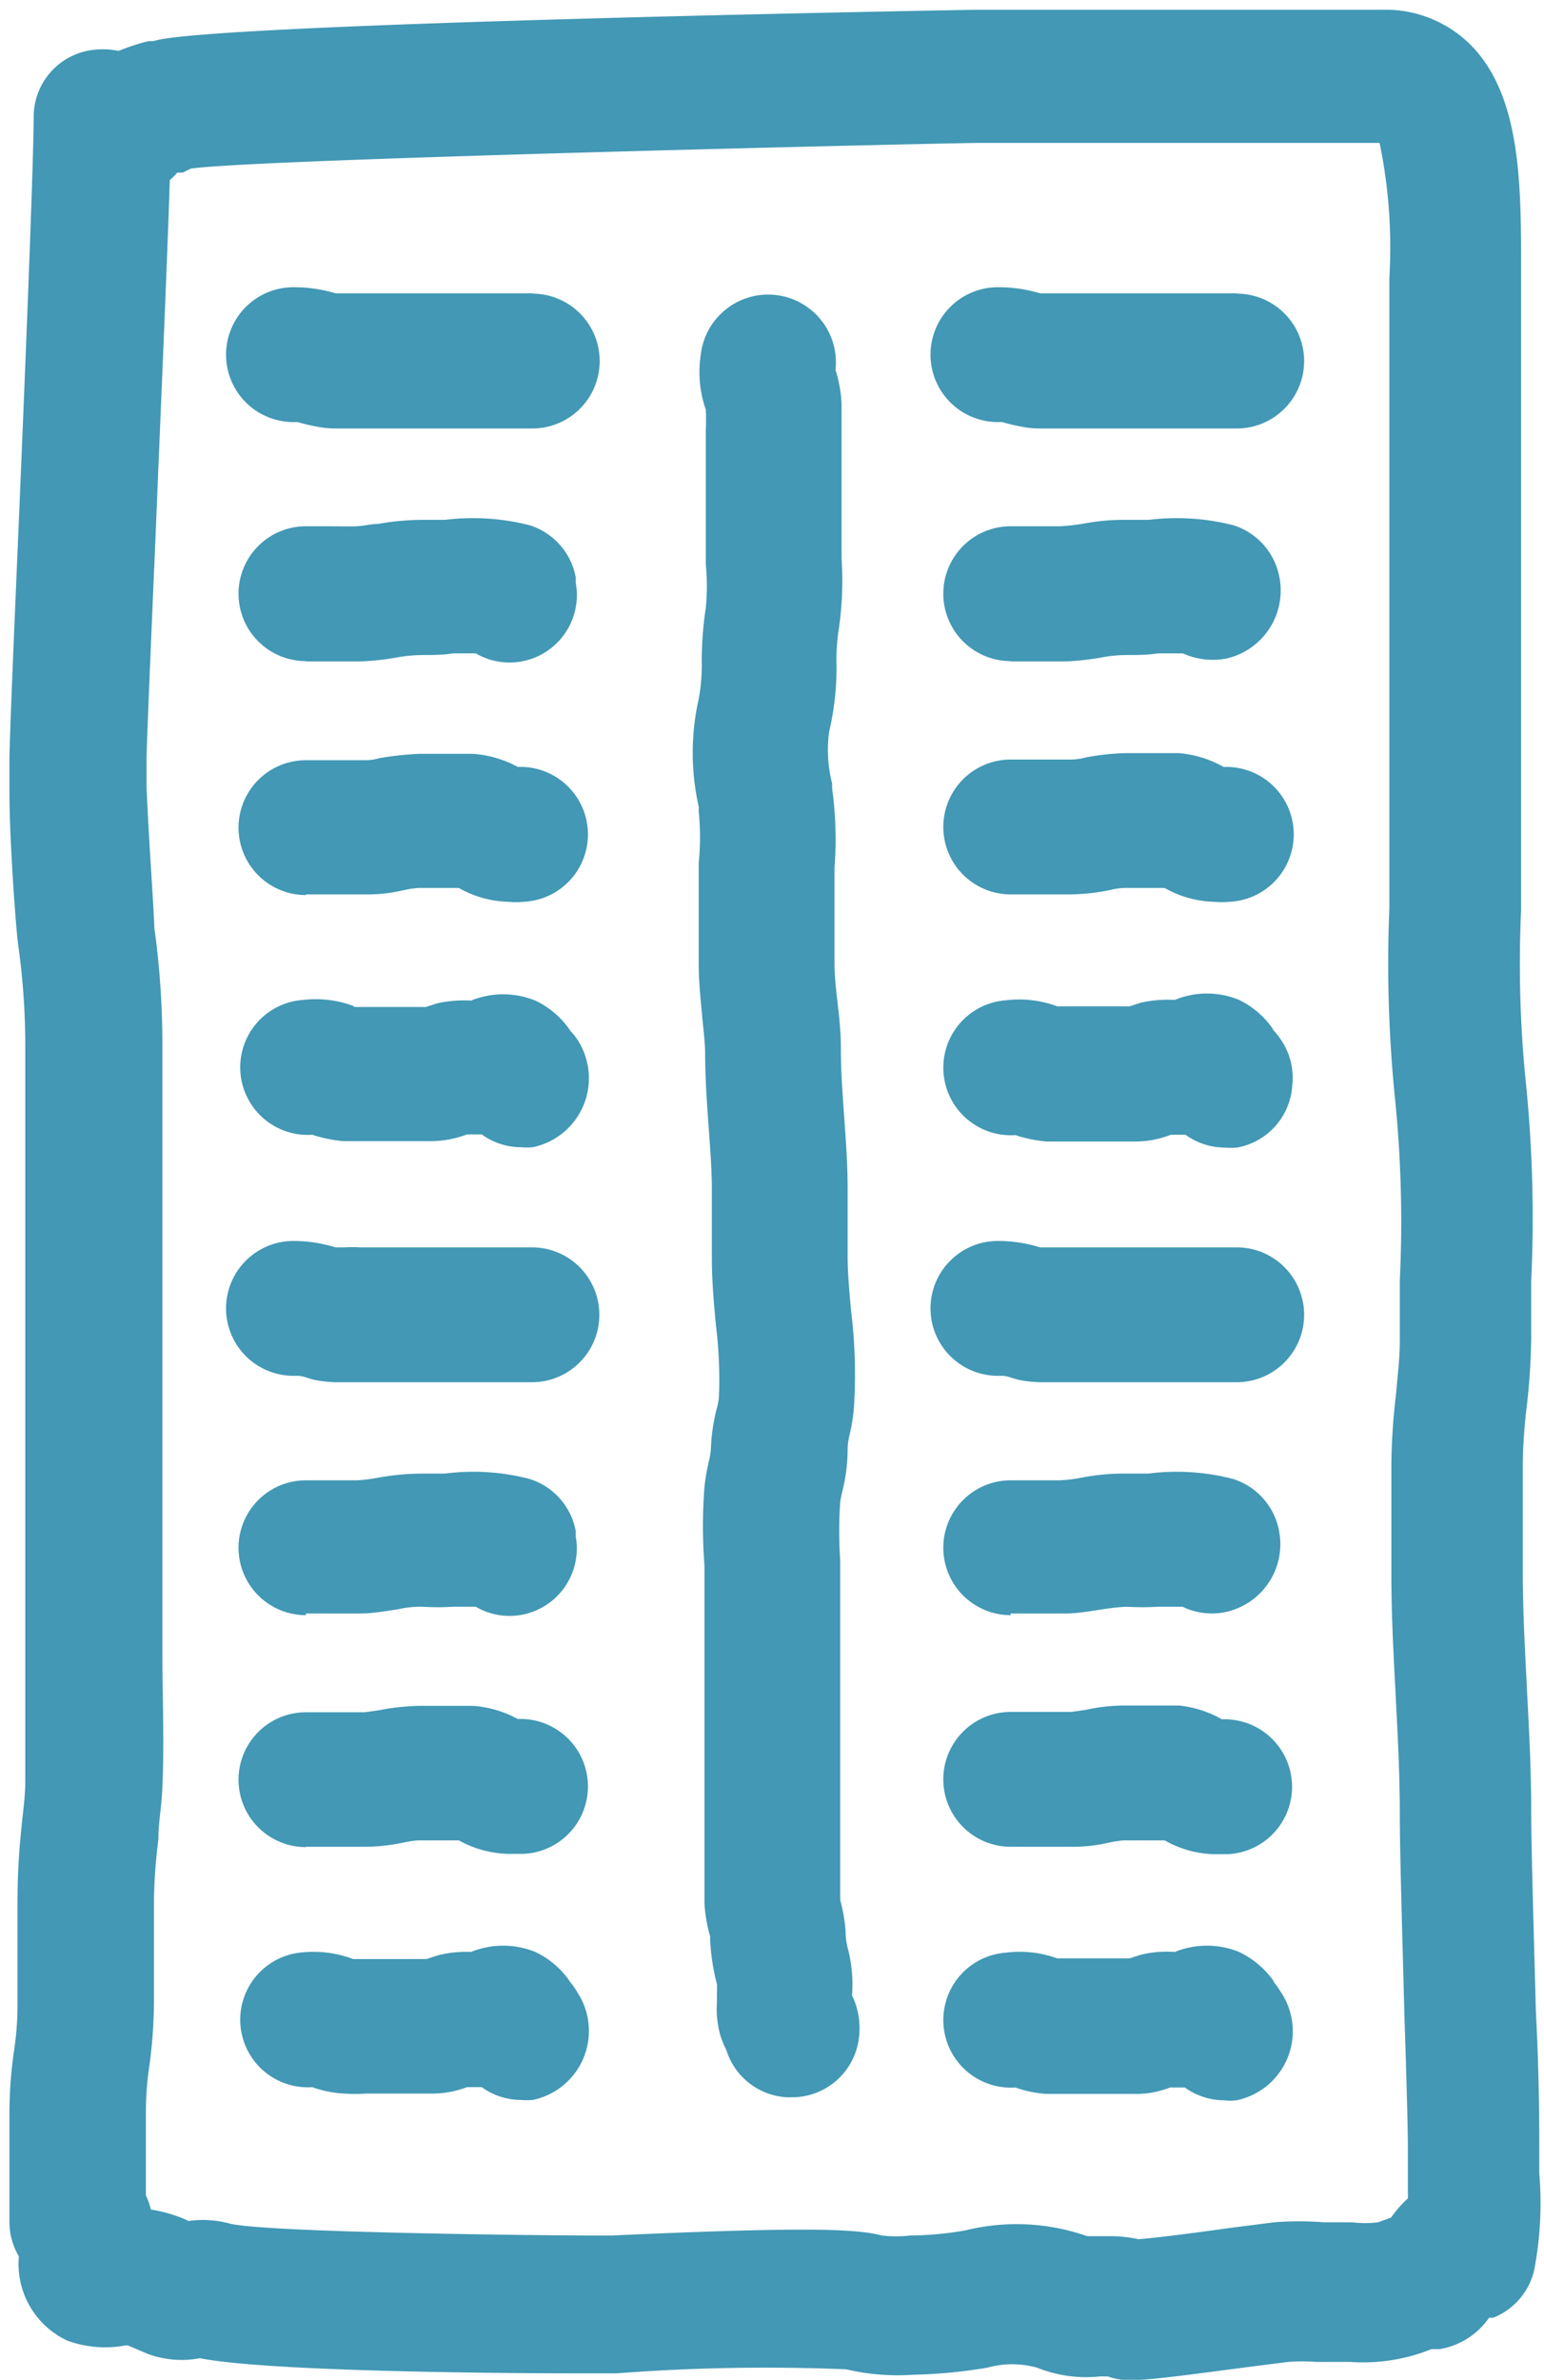
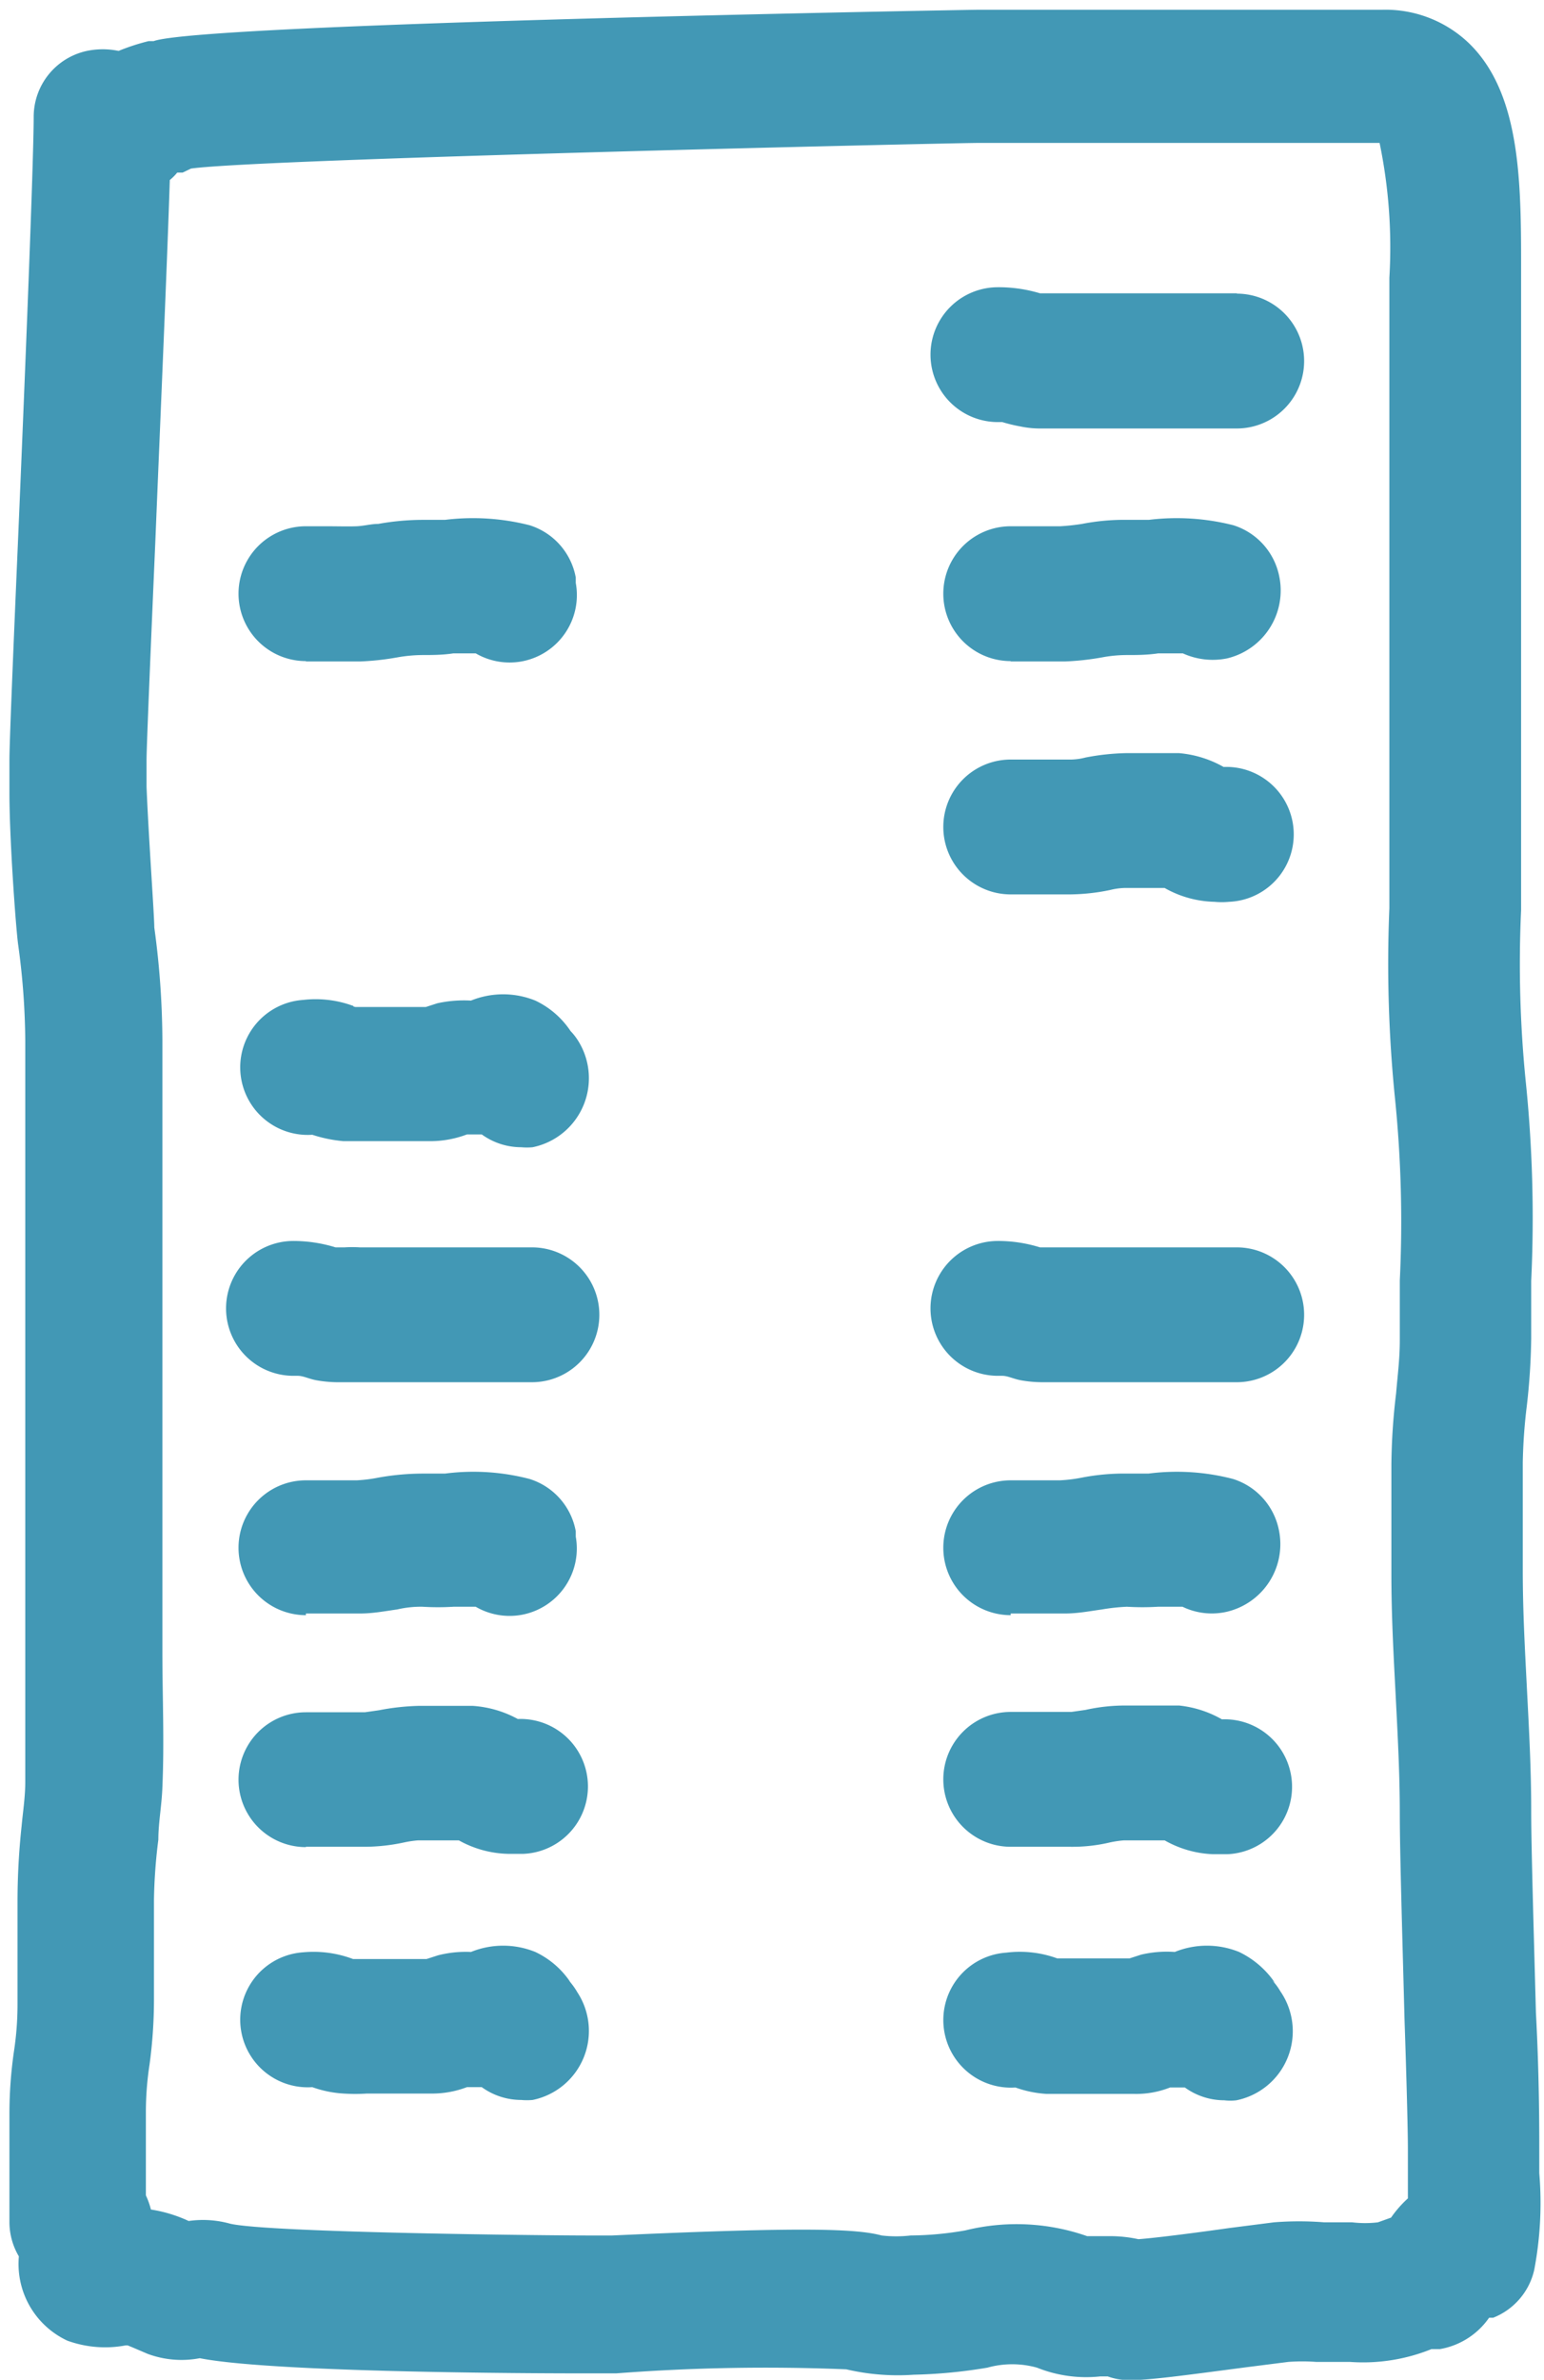
<svg xmlns="http://www.w3.org/2000/svg" viewBox="0 0 45.83 70.59">
  <defs>
    <style>.cls-1{fill:#4298b5;}</style>
  </defs>
  <g id="_4298b5-teal" data-name="4298b5-teal">
    <path class="cls-1" d="M45.69,64.46c0-.27,0-.53,0-.76,0-.54,0-2.15-.1-4-.06-2.28-.14-4.87-.14-6,0-1.28-.07-2.49-.13-3.67s-.12-2.27-.12-3.44V43.38a16,16,0,0,1,.12-1.68,19.34,19.34,0,0,0,.13-2c0-.55,0-1.12,0-1.7a39.71,39.71,0,0,0-.17-6A34.86,34.86,0,0,1,45.15,27c0-.68,0-1.36,0-2V8.29c0-2.68.05-5.45-1.54-7a3.58,3.58,0,0,0-2.6-1c-.57,0-4.88,0-11.85,0H29c-.22,0-23,.4-24.44.93l-.15,0a6.36,6.36,0,0,0-.89.29,2.32,2.32,0,0,0-.94,0A2,2,0,0,0,1,3.46C1,4.77.74,11.21.54,15.91.37,19.85.28,22.1.28,22.53c0,.19,0,.53,0,1,0,1.36.19,4,.26,4.5a21.57,21.57,0,0,1,.21,2.85V47.05c0,.67,0,1.34,0,2,0,1.27,0,2.58,0,3.8,0,.46-.07.89-.11,1.33A21,21,0,0,0,.52,56.4v3.06a9.24,9.24,0,0,1-.1,1.35,12.89,12.89,0,0,0-.14,1.88v3.24a2,2,0,0,0,.28,1A2.51,2.51,0,0,0,2,69.43a3.29,3.29,0,0,0,1.73.14l.06,0,.17.07.42.18a2.89,2.89,0,0,0,1.55.13c2.38.47,11.46.45,11.54.45l.82,0a58.17,58.17,0,0,1,6.83-.12,6.7,6.7,0,0,0,2,.16,14.94,14.94,0,0,0,2.19-.21,2.74,2.74,0,0,1,1.47,0,3.92,3.92,0,0,0,1.88.26h.22a1.84,1.84,0,0,0,.69.11c.53,0,1.44-.12,3.41-.38l1.26-.16a5.69,5.69,0,0,1,.83,0c.25,0,.51,0,.75,0h.25a5.42,5.42,0,0,0,2.42-.38l.25,0a2.24,2.24,0,0,0,1.46-.93l.12,0a2,2,0,0,0,1.22-1.42A10.6,10.6,0,0,0,45.69,64.46Zm-4.4,1.32-.39.14a3.24,3.24,0,0,1-.76,0h-.29l-.54,0a9.45,9.45,0,0,0-1.5,0l-1.33.17c-.77.11-2.13.29-2.69.33a3.93,3.93,0,0,0-.86-.09l-.45,0h-.21a6.34,6.34,0,0,0-3.62-.17,9.85,9.85,0,0,1-1.62.15,3.74,3.74,0,0,1-.86,0c-.74-.2-2.29-.26-8,0l-.75,0c-1.1,0-9.43-.08-10.59-.35a3,3,0,0,0-1.23-.08,4.16,4.16,0,0,0-1.12-.34,2.35,2.35,0,0,0-.15-.42v-2.5a9.41,9.41,0,0,1,.11-1.39,14.3,14.3,0,0,0,.13-1.87v-3a15.88,15.88,0,0,1,.13-1.79c0-.51.1-1,.12-1.56.06-1.35,0-2.72,0-4,0-.66,0-1.31,0-2V30.84a25.25,25.25,0,0,0-.24-3.33c0-.35-.17-2.68-.23-4.17,0-.36,0-.65,0-.81,0-.37.13-3.46.26-6.45.16-3.92.35-8.22.43-10.74a1.52,1.52,0,0,0,.22-.22l.16,0L5.67,5C7.75,4.71,27.81,4.25,29,4.24h.25c3.85,0,10.25,0,11.7,0a15.24,15.24,0,0,1,.29,4V25c0,.63,0,1.28,0,1.94a39.62,39.62,0,0,0,.17,5.67,36.23,36.23,0,0,1,.14,5.37c0,.6,0,1.19,0,1.76s-.06,1-.11,1.59a19,19,0,0,0-.14,2.1v3.27c0,1.27.07,2.48.13,3.65s.12,2.29.12,3.46.08,3.78.14,6.09c.06,1.75.1,3.31.1,3.84,0,.28,0,.59,0,.91s0,.37,0,.56A3.29,3.29,0,0,0,41.29,65.78Z" />
-     <path class="cls-1" d="M25.29,59.2a4.24,4.24,0,0,0-.11-1.35,2,2,0,0,1-.08-.55,4.84,4.84,0,0,0-.16-.94,1,1,0,0,0,0-.11c0-.94,0-1.88,0-2.88,0-.52,0-1,0-1.55V47.41c0-.37,0-.74,0-1.12a12.59,12.59,0,0,1,0-1.74,3.4,3.4,0,0,1,.07-.34,5.19,5.19,0,0,0,.15-1.27,2.17,2.17,0,0,1,.06-.39,5.28,5.28,0,0,0,.13-.84,15.47,15.47,0,0,0-.09-2.85c-.05-.56-.1-1.09-.1-1.6v-2c0-.78-.06-1.52-.11-2.24s-.09-1.27-.09-1.88-.06-1.05-.11-1.49-.08-.76-.08-1.11v-2c0-.26,0-.53,0-.8a11,11,0,0,0-.07-2.35l0-.15a4,4,0,0,1-.09-1.53,8.3,8.3,0,0,0,.22-2,5.59,5.59,0,0,1,.06-1,9.86,9.86,0,0,0,.09-2.14c0-.21,0-.41,0-.61V12.89c0-.31,0-.62,0-.92a4,4,0,0,0-.18-1v0a2,2,0,0,0-4-.44,3.38,3.38,0,0,0,.15,1.62l0,0a5.8,5.8,0,0,1,0,.59c0,.16,0,.31,0,.46V16c0,.24,0,.5,0,.75a6.49,6.49,0,0,1,0,1.28,10.54,10.54,0,0,0-.12,1.61,5.49,5.49,0,0,1-.09,1.09,7.28,7.28,0,0,0,0,3.2l0,.15a7.43,7.43,0,0,1,0,1.51c0,.33,0,.66,0,1v2c0,.56.06,1.08.1,1.53s.08.71.09,1.08c0,.75.05,1.47.1,2.17s.1,1.31.1,1.94v2c0,.7.06,1.35.12,2a12.94,12.94,0,0,1,.09,2.12,1.87,1.87,0,0,1-.07.37A5.66,5.66,0,0,0,21.1,43a2.31,2.31,0,0,1-.06.35,6.35,6.35,0,0,0-.13.76,15.11,15.11,0,0,0,0,2.32c0,.33,0,.65,0,1v4.41c0,.5,0,1,0,1.49,0,1,0,2.06,0,3.11a4.3,4.3,0,0,0,.17,1,.66.66,0,0,0,0,.1,6.22,6.22,0,0,0,.2,1.31,2.43,2.43,0,0,1,0,.27v.25a3,3,0,0,0,.1,1,3.08,3.08,0,0,0,.18.44,2,2,0,0,0,1.79,1.4h.13a2,2,0,0,0,2-1.66,2.23,2.23,0,0,0-.17-1.32Z" />
-     <path class="cls-1" d="M15.83,8.7H10.68l-.45,0h-.14l-.13,0a4.32,4.32,0,0,0-1.25-.18,2,2,0,0,0,0,4h0l.13,0a4.79,4.79,0,0,0,.54.13,2.9,2.9,0,0,0,.63.06l.47,0h5.32a2,2,0,0,0,0-4Z" />
    <path class="cls-1" d="M9.08,19.62H10.7a7.9,7.9,0,0,0,1.09-.12,4.44,4.44,0,0,1,.75-.07c.28,0,.59,0,.92-.05l.66,0a2,2,0,0,0,1.36.24,2,2,0,0,0,1.61-2.33l0-.16a2,2,0,0,0-1.37-1.55,6.81,6.81,0,0,0-2.51-.16l-.62,0a7.55,7.55,0,0,0-1.36.12c-.21,0-.42.06-.64.07s-.61,0-.9,0H9.08a2,2,0,0,0,0,4Z" />
-     <path class="cls-1" d="M9.08,26.53h1.76A4.56,4.56,0,0,0,12,26.4a3.09,3.09,0,0,1,.41-.06h1.21a3.13,3.13,0,0,0,1.48.41,2.22,2.22,0,0,0,.43,0,2,2,0,0,0-.16-4,3.24,3.24,0,0,0-1.34-.39c-.35,0-.71,0-1.07,0h-.52a9.8,9.8,0,0,0-1.19.13,1.37,1.37,0,0,1-.42.06H9.08a2,2,0,1,0,0,4Z" />
    <path class="cls-1" d="M10.49,29.84A3.22,3.22,0,0,0,9,29.66a2,2,0,0,0,.27,4h0a4.11,4.11,0,0,0,.93.19h1.52c.35,0,.71,0,1.06,0a3.09,3.09,0,0,0,1.08-.2h.44a2,2,0,0,0,1.17.38,1.87,1.87,0,0,0,.34,0,2.09,2.09,0,0,0,1.33-3.19,1.69,1.69,0,0,0-.27-.32l.07.07a2.58,2.58,0,0,0-1.05-.91,2.54,2.54,0,0,0-1.91,0,3.67,3.67,0,0,0-1,.08l-.34.11H10.55C10.45,29.85,10.51,29.85,10.49,29.84Z" />
    <path class="cls-1" d="M15.83,37H10.68a3.54,3.54,0,0,0-.45,0h-.14l-.13,0a4.25,4.25,0,0,0-1.25-.19,2,2,0,1,0,0,4h0l.13,0c.16,0,.33.09.54.13A3.7,3.7,0,0,0,10,41l.47,0h5.32a2,2,0,0,0,0-4Z" />
    <path class="cls-1" d="M9.08,47.86H10.7c.37,0,.73-.07,1.09-.12a3.09,3.09,0,0,1,.75-.08,7.47,7.47,0,0,0,.92,0l.66,0a2,2,0,0,0,1.36.24,2,2,0,0,0,1.61-2.32l0-.16a2,2,0,0,0-1.37-1.55,6.6,6.6,0,0,0-2.51-.16c-.22,0-.45,0-.62,0a7.55,7.55,0,0,0-1.36.12,4.48,4.48,0,0,1-.64.08c-.3,0-.61,0-.9,0H9.08a2,2,0,1,0,0,4Z" />
    <path class="cls-1" d="M9.08,54.78h1.76A5.63,5.63,0,0,0,12,54.65a3.09,3.09,0,0,1,.41-.06h1.21a3.14,3.14,0,0,0,1.48.4l.43,0a2,2,0,0,0-.16-4,3.24,3.24,0,0,0-1.34-.39c-.35,0-.71,0-1.07,0h-.52a7,7,0,0,0-1.19.13l-.42.06H9.08a2,2,0,1,0,0,4Z" />
    <path class="cls-1" d="M16.87,58.73s.07.07.07.08a2.58,2.58,0,0,0-1.05-.91,2.54,2.54,0,0,0-1.91,0A3.32,3.32,0,0,0,13,58l-.34.11H10.48A3.32,3.32,0,0,0,9,57.91a2,2,0,0,0,.27,4h0a3.32,3.32,0,0,0,.93.19,5.3,5.3,0,0,0,.69,0h1.89a2.91,2.91,0,0,0,1.08-.19h.44a2,2,0,0,0,1.17.38,1.87,1.87,0,0,0,.34,0,2.09,2.09,0,0,0,1.33-3.19A2.16,2.16,0,0,0,16.87,58.73Z" />
    <path class="cls-1" d="M36.72,8.7H31.57c-.14,0-.3,0-.45,0H31l-.13,0a4.26,4.26,0,0,0-1.25-.18,2,2,0,0,0,0,4h0l.13,0a4.79,4.79,0,0,0,.54.13,2.85,2.85,0,0,0,.63.06l.47,0h5.32a2,2,0,0,0,0-4Z" />
    <path class="cls-1" d="M30,19.62h1.62a7.9,7.9,0,0,0,1.09-.12,4,4,0,0,1,.75-.07c.27,0,.59,0,.92-.05l.73,0a2.14,2.14,0,0,0,1.31.15,2.07,2.07,0,0,0,1.55-2.44,2,2,0,0,0-1.36-1.51,6.82,6.82,0,0,0-2.51-.16l-.63,0a6.56,6.56,0,0,0-1.35.12,6.47,6.47,0,0,1-.65.07c-.29,0-.6,0-.89,0H30a2,2,0,1,0,0,4Z" />
    <path class="cls-1" d="M30,26.53h1.76a6.07,6.07,0,0,0,1.19-.13,2,2,0,0,1,.41-.06h1.21a3.13,3.13,0,0,0,1.48.41,2.22,2.22,0,0,0,.43,0,2,2,0,0,0-.16-4A3.24,3.24,0,0,0,35,22.34c-.36,0-.72,0-1.07,0h-.52a7,7,0,0,0-1.19.13,1.82,1.82,0,0,1-.42.06H30a2,2,0,0,0,0,4Z" />
-     <path class="cls-1" d="M36.78,29.66a2.5,2.5,0,0,0-1.91,0,3.67,3.67,0,0,0-1,.08l-.34.11H31.38a3.22,3.22,0,0,0-1.51-.18,2,2,0,0,0,.27,4h0a4,4,0,0,0,.93.19H32.6c.36,0,.72,0,1.07,0a2.88,2.88,0,0,0,1.08-.2h.44a2,2,0,0,0,1.17.38,2.19,2.19,0,0,0,.36,0,2,2,0,0,0,1.64-1.87A2,2,0,0,0,38,30.81a2.08,2.08,0,0,0-.27-.32l.08.07A2.61,2.61,0,0,0,36.78,29.66Z" />
    <path class="cls-1" d="M36.72,37H31.57c-.14,0-.3,0-.45,0H31l-.13,0a4.19,4.19,0,0,0-1.25-.19,2,2,0,1,0,0,4l.13,0c.16,0,.33.09.54.13a3.61,3.61,0,0,0,.63.06l.47,0h5.32a2,2,0,0,0,0-4Z" />
    <path class="cls-1" d="M30,47.86h1.62c.37,0,.73-.07,1.09-.12a5.89,5.89,0,0,1,.74-.08h0a7.55,7.55,0,0,0,.92,0c.21,0,.5,0,.73,0a2,2,0,0,0,1.31.15,2.06,2.06,0,0,0,1.55-2.43,2,2,0,0,0-1.36-1.51,6.61,6.61,0,0,0-2.51-.16c-.22,0-.43,0-.63,0a6.56,6.56,0,0,0-1.35.12,4.44,4.44,0,0,1-.65.08c-.29,0-.6,0-.89,0H30a2,2,0,0,0,0,4Z" />
    <path class="cls-1" d="M30,54.78h1.76a4.84,4.84,0,0,0,1.19-.13,3.09,3.09,0,0,1,.41-.06h1.21A3.14,3.14,0,0,0,36,55l.43,0a2,2,0,0,0-.16-4A3.24,3.24,0,0,0,35,50.59c-.36,0-.72,0-1.07,0h-.52a5.39,5.39,0,0,0-1.19.13l-.42.06H30a2,2,0,0,0,0,4Z" />
    <path class="cls-1" d="M37.76,58.74l.08.07a2.7,2.7,0,0,0-1.06-.91,2.54,2.54,0,0,0-1.91,0,3.32,3.32,0,0,0-1,.08l-.34.11H31.38a3.25,3.25,0,0,0-1.51-.17,2,2,0,0,0,.27,4h0a3.32,3.32,0,0,0,.92.19c.23,0,.47,0,.7,0h1.89a2.72,2.72,0,0,0,1.08-.19h.44a2,2,0,0,0,1.17.38,1.47,1.47,0,0,0,.36,0A2.09,2.09,0,0,0,38,59.06,1.69,1.69,0,0,0,37.76,58.74Z" />
  </g>
</svg>